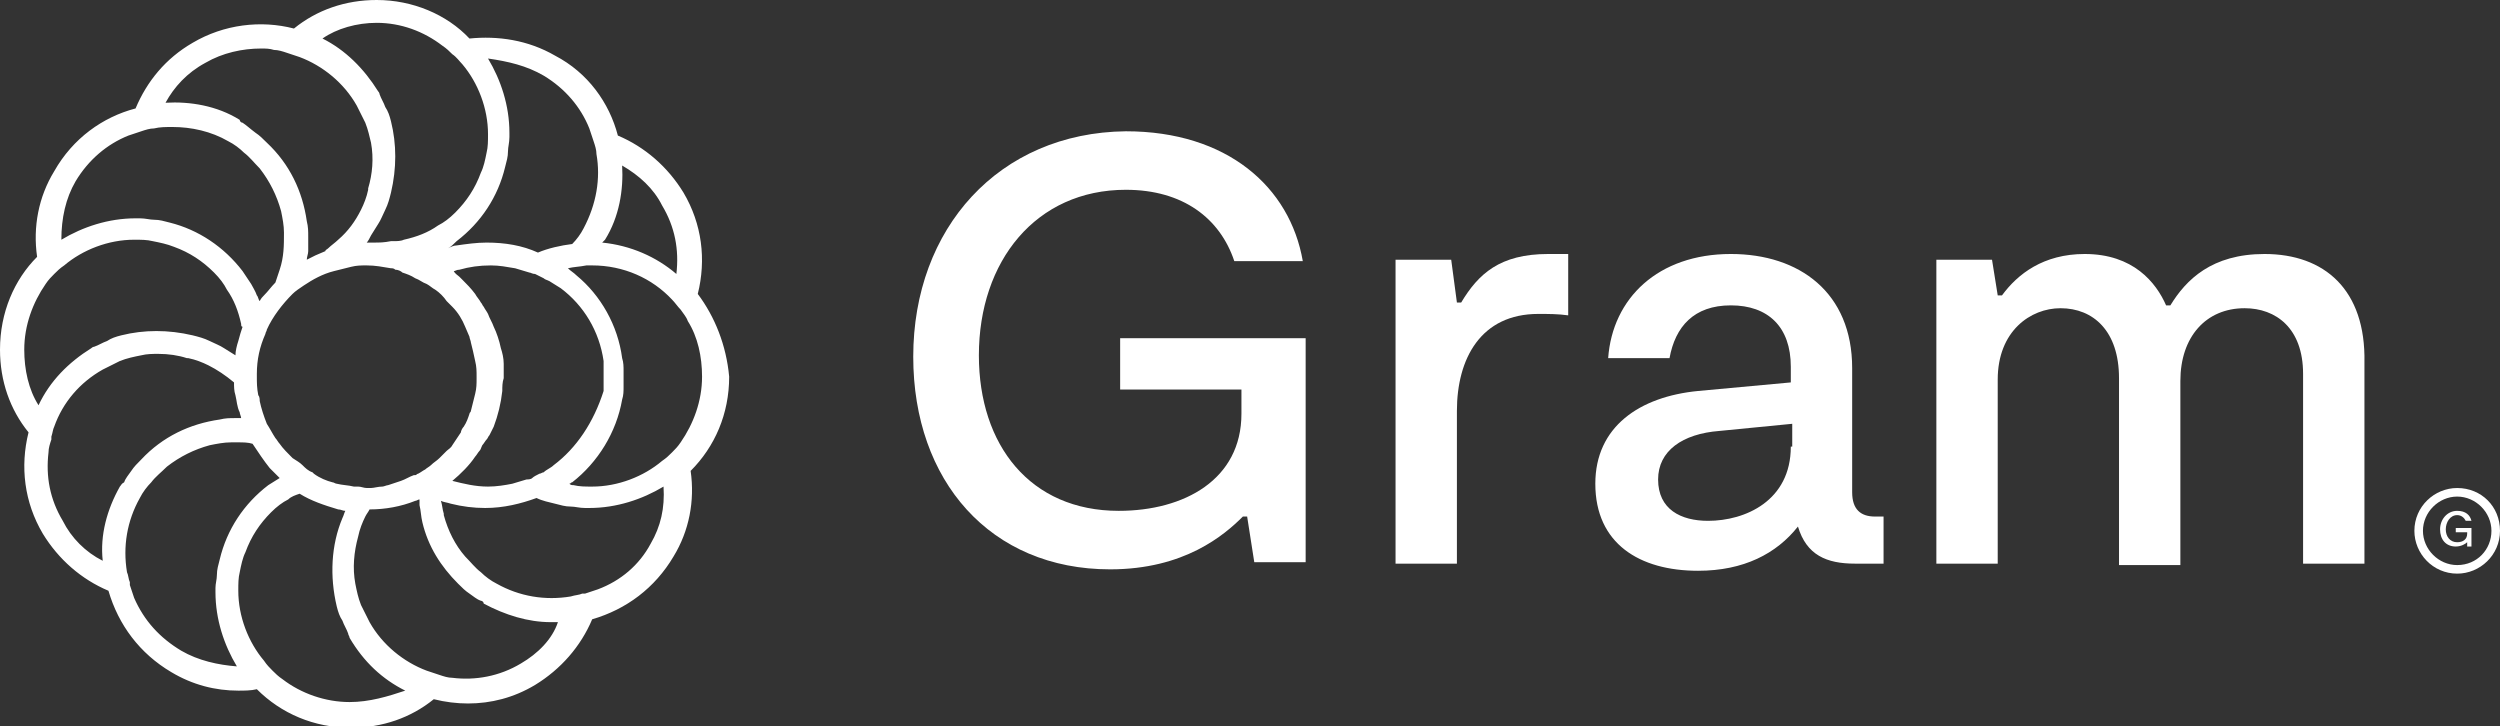
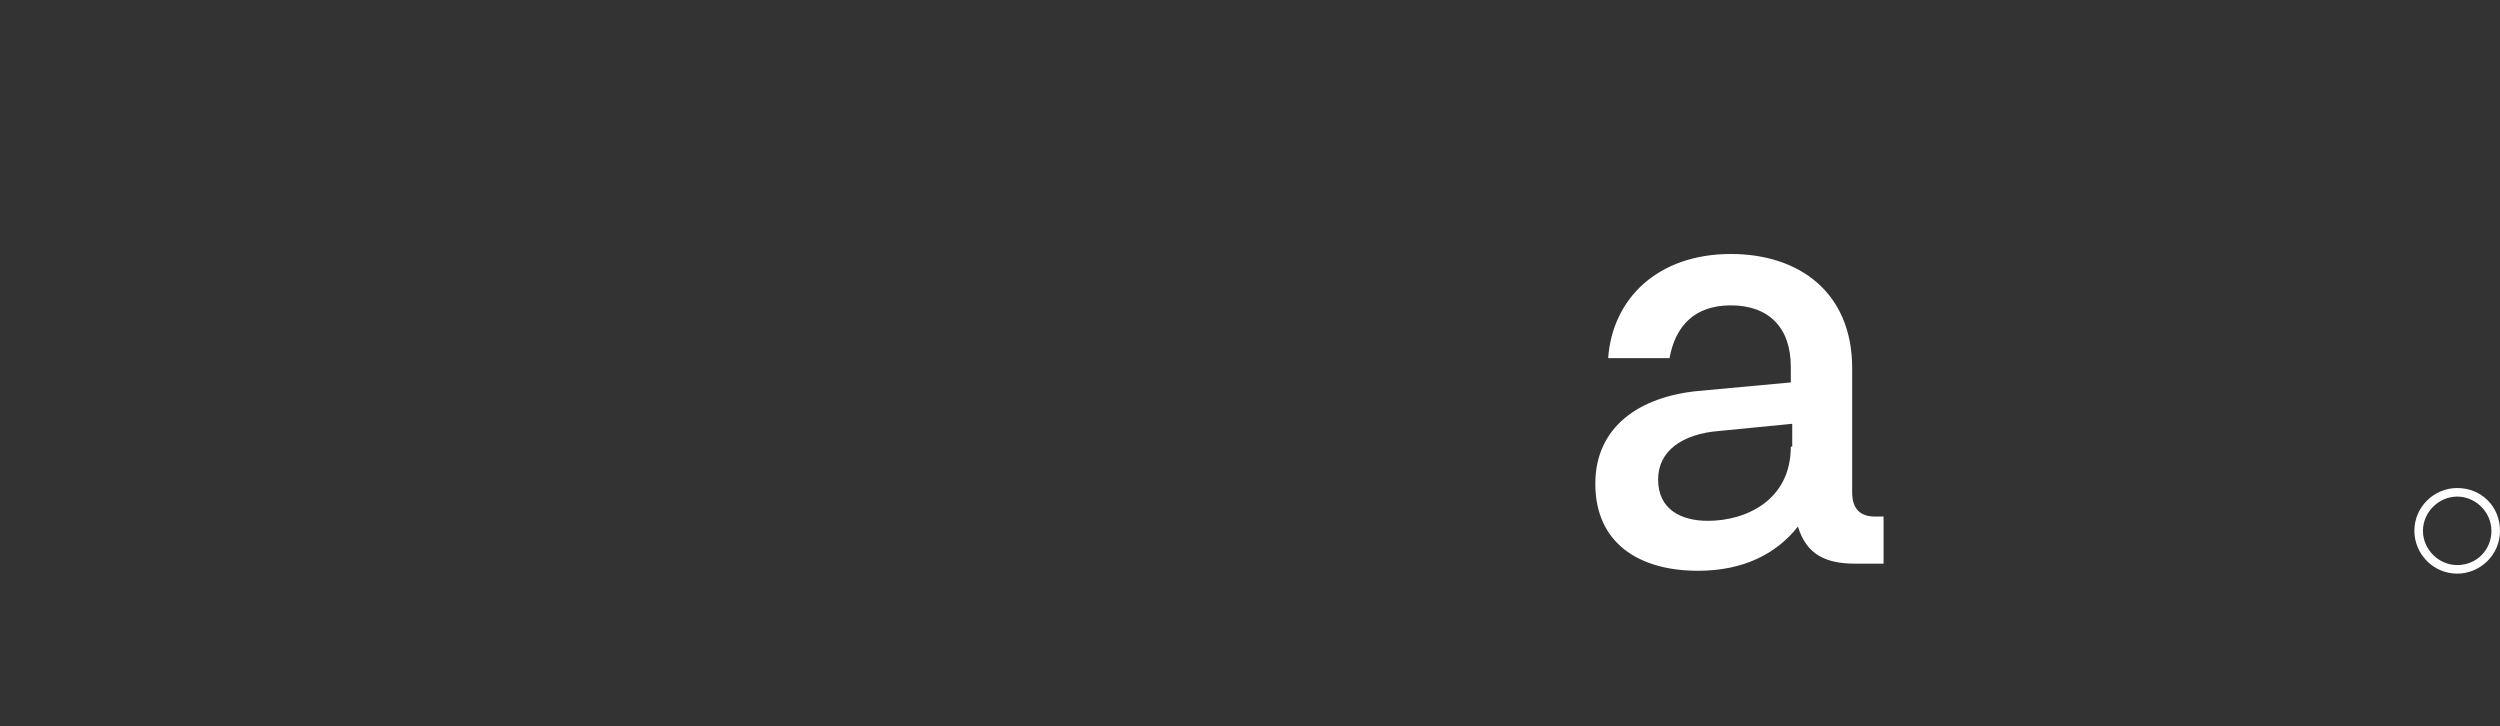
<svg xmlns="http://www.w3.org/2000/svg" version="1.1" id="Calque_1" x="0px" y="0px" viewBox="0 0 175.2 50.9" style="enable-background:new 0 0 175.2 50.9;" xml:space="preserve">
  <rect x="0" y="0" width="175.2" height="50.9" fill="#333333" stroke="none" />
  <style type="text/css">
	.st0{fill:#FFFFFF;}
</style>
  <g>
    <path class="st0" d="M129.8,34.5v-8.7c0-5.3-3.7-8-8.5-8c-5.1,0-8.3,3.1-8.6,7.3h4.3c0.4-2.2,1.7-3.7,4.3-3.7   c2.6,0,4.2,1.5,4.2,4.3v1.1l-6.5,0.6c-4.1,0.4-7.2,2.5-7.2,6.5c0,4.2,3.1,6.1,7.2,6.1c3.2,0,5.5-1.2,7-3.1c0.6,2,2,2.6,4,2.6h2   v-3.3h-0.6C130.4,36.2,129.8,35.7,129.8,34.5z M125.5,31.3c0,3.8-3.2,5.2-5.8,5.2c-1.9,0-3.5-0.8-3.5-2.9c0-2,1.7-3.2,4.3-3.4   l5.1-0.5V31.3z" />
-     <path class="st0" d="M158.7,17.8c-3.7,0-5.5,1.8-6.6,3.6h-0.3c-0.7-1.6-2.3-3.6-5.7-3.6c-2.9,0-4.7,1.4-5.8,2.9H140l-0.4-2.5h-3.9   v21.3h4.3V26.6c0-3.4,2.3-5,4.4-5c2.3,0,4.1,1.6,4.1,4.9v13.1h4.3V26.7c0-3.1,1.8-5.1,4.5-5.1c2.2,0,4.1,1.4,4.1,4.6v13.3h4.3V25.4   C165.8,20.3,162.9,17.8,158.7,17.8z" />
    <path class="st0" d="M172.2,34.2c-1.6,0-3,1.3-3,3c0,1.6,1.3,3,3,3c1.6,0,3-1.3,3-3C175.2,35.5,173.9,34.2,172.2,34.2z M172.2,39.6   c-1.3,0-2.4-1.1-2.4-2.4c0-1.3,1.1-2.4,2.4-2.4c1.3,0,2.4,1.1,2.4,2.4C174.6,38.5,173.6,39.6,172.2,39.6z" />
-     <path class="st0" d="M172.2,37.3h0.7v0.1c0,0.4-0.3,0.6-0.7,0.6c-0.5,0-0.8-0.4-0.8-0.9c0-0.5,0.3-1,0.8-1c0.3,0,0.5,0.2,0.6,0.4   h0.4c-0.1-0.4-0.4-0.7-1-0.7c-0.7,0-1.2,0.6-1.2,1.3c0,0.7,0.4,1.2,1.1,1.2c0.4,0,0.7-0.2,0.8-0.3h0l0,0.3h0.3V37h-1.1V37.3z" />
-     <path class="st0" d="M48.9,20.6c0.6-2.4,0.3-4.9-1-7.1c-1.1-1.8-2.7-3.2-4.6-4c-0.6-2.3-2.1-4.4-4.4-5.6c-1.9-1.1-4-1.4-6-1.2   C31.3,1,28.9,0,26.4,0c-2.2,0-4.2,0.7-5.8,2c-2.3-0.6-4.9-0.3-7.1,1c-1.9,1.1-3.2,2.7-4,4.6c-2.3,0.6-4.4,2.1-5.7,4.4   c-1.1,1.8-1.5,3.9-1.2,6C1,19.6,0,21.9,0,24.5c0,2.2,0.7,4.2,2,5.8c-0.6,2.4-0.3,4.9,1,7.1c1.1,1.8,2.7,3.2,4.6,4   c0.7,2.4,2.2,4.4,4.4,5.7c1.5,0.9,3.1,1.3,4.7,1.3c0.4,0,0.9,0,1.3-0.1c1.7,1.7,4,2.7,6.6,2.7c2.2,0,4.2-0.7,5.8-2   c0.8,0.2,1.6,0.3,2.4,0.3c1.6,0,3.2-0.4,4.7-1.3c1.8-1.1,3.2-2.7,4-4.6c2.4-0.7,4.4-2.2,5.7-4.4c1.1-1.8,1.5-3.9,1.2-6   c1.7-1.7,2.7-4,2.7-6.6C50.9,24.2,50.1,22.2,48.9,20.6z M42.4,16.8c1-1.6,1.3-3.5,1.2-5.2c1.2,0.7,2.2,1.6,2.8,2.8   c0.9,1.5,1.2,3.1,1,4.8c-1.4-1.2-3.2-2-5.2-2.2C42.3,16.9,42.4,16.8,42.4,16.8z M38.1,5.3c1.5,0.9,2.6,2.2,3.2,3.7   c0.1,0.3,0.2,0.6,0.3,0.9c0.1,0.3,0.2,0.6,0.2,0.9c0.3,1.7,0,3.5-0.9,5.2c-0.2,0.4-0.5,0.8-0.8,1.1c-0.8,0.1-1.7,0.3-2.4,0.6   c-1.1-0.5-2.3-0.7-3.6-0.7c-0.7,0-1.4,0.1-2.1,0.2c-0.2,0-0.4,0.1-0.6,0.2c0.2-0.1,0.4-0.3,0.6-0.5c1.7-1.3,2.9-3.1,3.4-5.2   c0.1-0.4,0.2-0.7,0.2-1.1c0-0.3,0.1-0.6,0.1-1c0-0.1,0-0.2,0-0.3c0-1.9-0.6-3.7-1.5-5.2C35.6,4.3,36.9,4.6,38.1,5.3z M38.8,32.6   c-0.2,0.2-0.5,0.3-0.7,0.5c-0.1,0-0.2,0.1-0.3,0.1c-0.2,0.1-0.4,0.2-0.5,0.3c-0.1,0.1-0.3,0.1-0.4,0.1c-0.3,0.1-0.7,0.2-1,0.3   c-0.5,0.1-1.1,0.2-1.7,0.2c-0.9,0-1.7-0.2-2.5-0.4c0.6-0.5,1.2-1.1,1.6-1.7c0.1-0.1,0.2-0.3,0.3-0.4c0.1-0.1,0.1-0.2,0.2-0.4   c0.1-0.1,0.2-0.3,0.3-0.4c0.1-0.1,0.1-0.2,0.2-0.3c0.1-0.2,0.2-0.4,0.3-0.6c0.3-0.8,0.5-1.6,0.6-2.5c0-0.3,0-0.6,0.1-0.9   c0,0,0,0,0,0c0,0,0-0.1,0-0.1c0-0.3,0-0.5,0-0.8c0,0,0,0,0-0.1c0-0.4-0.1-0.8-0.2-1.1c-0.1-0.5-0.3-1.1-0.5-1.5   c-0.1-0.3-0.3-0.6-0.4-0.9c-0.1-0.2-0.2-0.3-0.3-0.5c-0.1-0.1-0.1-0.2-0.2-0.3c-0.1-0.2-0.3-0.4-0.4-0.6c-0.3-0.4-0.6-0.7-0.9-1   c-0.1-0.1-0.1-0.1-0.2-0.2c-0.1-0.1-0.3-0.2-0.4-0.4c0.1,0,0.2-0.1,0.4-0.1c0.7-0.2,1.4-0.3,2.2-0.3c0.6,0,1.1,0.1,1.7,0.2   c0.3,0.1,0.7,0.2,1,0.3c0.1,0,0.2,0.1,0.4,0.1c0.2,0.1,0.4,0.2,0.6,0.3c0.1,0.1,0.2,0.1,0.4,0.2c0.3,0.2,0.5,0.3,0.8,0.5   c1.6,1.2,2.7,3,3,5.1c0,0.1,0,0.3,0,0.4c0,0.2,0,0.4,0,0.5c0,0,0,0.1,0,0.1c0,0.1,0,0.1,0,0.2c0,0.2,0,0.4,0,0.6c0,0.1,0,0.2,0,0.3   C41.6,29.6,40.4,31.4,38.8,32.6z M25.1,34.1c-0.1,0-0.2,0-0.3,0C24.4,34,24,34,23.6,33.9c-0.1,0-0.2-0.1-0.3-0.1   c-0.4-0.1-0.9-0.3-1.3-0.6c0,0-0.1-0.1-0.1-0.1c-0.3-0.1-0.5-0.3-0.7-0.5c-0.2-0.2-0.4-0.3-0.7-0.5c0,0,0,0,0,0   c-0.3-0.3-0.7-0.7-0.9-1c-0.1-0.1-0.2-0.3-0.3-0.4c-0.2-0.3-0.4-0.7-0.6-1c-0.2-0.5-0.4-1.1-0.5-1.6c0-0.1,0-0.3-0.1-0.4   C18,27.2,18,26.8,18,26.4c0-0.1,0-0.1,0-0.2c0-1,0.2-1.9,0.6-2.8c0-0.1,0.1-0.2,0.1-0.3c0.4-0.9,1.1-1.8,1.8-2.5   c0.2-0.2,0.5-0.4,0.8-0.6c0.6-0.4,1.3-0.8,2.1-1c0.4-0.1,0.8-0.2,1.2-0.3c0.4-0.1,0.7-0.1,1.1-0.1c0.6,0,1.1,0.1,1.7,0.2   c0.1,0,0.2,0,0.3,0.1c0.2,0,0.4,0.1,0.5,0.2c0.3,0.1,0.6,0.2,0.9,0.4c0.3,0.1,0.5,0.3,0.8,0.4c0.2,0.1,0.4,0.3,0.6,0.4   c0.3,0.2,0.6,0.5,0.8,0.8c0.1,0.1,0.3,0.3,0.4,0.4c0.4,0.4,0.7,0.9,0.9,1.4c0.1,0.2,0.2,0.5,0.3,0.7c0,0.1,0.1,0.3,0.1,0.4   c0.1,0.4,0.2,0.8,0.3,1.3c0.1,0.4,0.1,0.7,0.1,1.1c0,0,0,0,0,0.1c0,0.4,0,0.7-0.1,1.1c-0.1,0.4-0.2,0.8-0.3,1.2   c0,0.1-0.1,0.1-0.1,0.2c-0.1,0.3-0.2,0.6-0.4,0.9c-0.1,0.1-0.2,0.3-0.2,0.4c-0.2,0.3-0.4,0.6-0.6,0.9c-0.1,0.2-0.3,0.3-0.4,0.4   c-0.2,0.2-0.4,0.4-0.5,0.5c-0.2,0.2-0.4,0.3-0.6,0.5c-0.1,0.1-0.3,0.2-0.4,0.3c-0.2,0.1-0.3,0.2-0.5,0.3c-0.1,0-0.1,0.1-0.2,0.1   c0,0-0.1,0-0.1,0c-0.3,0.1-0.6,0.3-0.9,0.4c0,0,0,0,0,0c-0.3,0.1-0.6,0.2-0.9,0.3c-0.1,0-0.3,0.1-0.4,0.1c-0.3,0-0.6,0.1-0.8,0.1   c-0.1,0-0.2,0-0.3,0C25.5,34.2,25.3,34.1,25.1,34.1z M26.4,1.6c1.7,0,3.3,0.6,4.6,1.6c0.3,0.2,0.5,0.4,0.7,0.6   C32,4,32.2,4.3,32.4,4.5c1.1,1.3,1.8,3.1,1.8,4.9c0,0.5,0,0.9-0.1,1.3c-0.1,0.5-0.2,1-0.4,1.4c-0.4,1.1-1,2-1.8,2.8   c-0.4,0.4-0.8,0.7-1.2,0.9c-0.7,0.5-1.5,0.8-2.4,1c-0.2,0.1-0.5,0.1-0.7,0.1c-0.1,0-0.1,0-0.2,0C26.9,17,26.6,17,26.2,17   c-0.1,0-0.3,0-0.4,0c0,0-0.1,0-0.1,0c0.1-0.1,0.2-0.3,0.3-0.5c0.2-0.3,0.3-0.5,0.5-0.8c0.2-0.3,0.3-0.6,0.5-1   c0.2-0.4,0.3-0.8,0.4-1.2c0.4-1.7,0.4-3.4,0-5c-0.1-0.4-0.2-0.7-0.4-1c-0.1-0.3-0.3-0.6-0.4-0.9c0-0.1-0.1-0.2-0.1-0.2   c-1-1.6-2.3-2.9-3.9-3.7C23.6,2,25,1.6,26.4,1.6z M14.4,4.4c1.2-0.7,2.6-1,3.9-1c0.3,0,0.6,0,0.9,0.1c0.3,0,0.6,0.1,0.9,0.2   c0.3,0.1,0.6,0.2,0.9,0.3c1.6,0.6,3.1,1.8,4,3.4c0.2,0.4,0.4,0.8,0.6,1.2c0.2,0.5,0.3,1,0.4,1.4c0.2,1.1,0.1,2.2-0.2,3.2   c0,0,0,0.1,0,0.1c-0.1,0.5-0.3,1-0.5,1.4c-0.4,0.8-0.9,1.5-1.6,2.1c-0.2,0.2-0.5,0.4-0.7,0.6c-0.1,0.1-0.2,0.1-0.2,0.2   c-0.2,0.1-0.5,0.2-0.7,0.3c-0.2,0.1-0.4,0.2-0.6,0.3c0-0.2,0.1-0.4,0.1-0.6c0-0.3,0-0.6,0-1c0-0.4,0-0.7-0.1-1.1   c-0.3-2.1-1.2-4-2.8-5.5c-0.3-0.3-0.5-0.5-0.8-0.7C17.5,9,17.3,8.8,17,8.6c-0.1,0-0.2-0.1-0.2-0.2c-1.6-1-3.5-1.3-5.2-1.2   C12.2,6.1,13.1,5.1,14.4,4.4z M5.3,12.7c0.9-1.5,2.2-2.6,3.7-3.2c0.3-0.1,0.6-0.2,0.9-0.3c0.3-0.1,0.6-0.2,0.9-0.2   c0.4-0.1,0.8-0.1,1.3-0.1c1.3,0,2.7,0.3,3.9,1c0.4,0.2,0.8,0.5,1.1,0.8c0.4,0.3,0.7,0.7,1.1,1.1c0.7,0.9,1.2,1.9,1.5,3   c0.1,0.5,0.2,1,0.2,1.5c0,0.9,0,1.7-0.3,2.6c-0.1,0.3-0.2,0.6-0.3,0.9c0,0,0,0,0,0c-0.3,0.3-0.5,0.6-0.8,0.9   c-0.1,0.1-0.2,0.2-0.3,0.4c-0.1-0.1-0.1-0.3-0.2-0.4c-0.1-0.3-0.3-0.6-0.4-0.8c-0.2-0.3-0.4-0.6-0.6-0.9c-1.3-1.7-3.1-2.9-5.1-3.4   c-0.4-0.1-0.7-0.2-1.1-0.2c-0.3,0-0.6-0.1-1-0.1c-0.1,0-0.2,0-0.3,0c-1.9,0-3.7,0.6-5.2,1.5C4.3,15.3,4.6,13.9,5.3,12.7z M2.7,28.4   c-0.7-1.1-1-2.5-1-3.9c0-1.7,0.6-3.3,1.5-4.6c0.2-0.3,0.4-0.5,0.6-0.7c0.2-0.2,0.4-0.4,0.7-0.6c1.3-1.1,3.1-1.8,4.9-1.8   c0.5,0,0.9,0,1.3,0.1c0.5,0.1,1,0.2,1.5,0.4c1.1,0.4,2,1,2.8,1.8c0.4,0.4,0.7,0.8,0.9,1.2c0.5,0.7,0.8,1.5,1,2.4   c0,0.1,0,0.2,0.1,0.2c-0.1,0.3-0.2,0.6-0.3,1c-0.1,0.3-0.2,0.7-0.2,1c-0.3-0.2-0.5-0.3-0.8-0.5c-0.3-0.2-0.6-0.3-1-0.5   c-0.4-0.2-0.8-0.3-1.2-0.4c-1.7-0.4-3.4-0.4-5,0c-0.4,0.1-0.7,0.2-1,0.4c-0.3,0.1-0.6,0.3-0.9,0.4c-0.1,0-0.2,0.1-0.2,0.1   C4.8,25.4,3.5,26.7,2.7,28.4z M8.4,34.1c-0.9,1.6-1.4,3.4-1.2,5.2C6,38.7,5,37.7,4.4,36.5c-0.9-1.5-1.2-3.1-1-4.8   c0-0.3,0.1-0.6,0.2-0.9c0-0.1,0-0.1,0-0.2c0.1-0.3,0.1-0.5,0.2-0.7c0.6-1.7,1.8-3.1,3.4-4c0.4-0.2,0.8-0.4,1.2-0.6   c0.5-0.2,1-0.3,1.5-0.4c0.4-0.1,0.8-0.1,1.2-0.1c0.7,0,1.4,0.1,2,0.3c0,0,0.1,0,0.1,0c0.5,0.1,1,0.3,1.4,0.5   c0.6,0.3,1.2,0.7,1.8,1.2c0,0.3,0,0.6,0.1,0.9c0.1,0.4,0.1,0.8,0.3,1.2c0,0.1,0.1,0.3,0.1,0.4c-0.1,0-0.2,0-0.4,0   c-0.4,0-0.7,0-1.1,0.1c-2.1,0.3-4,1.2-5.5,2.8c-0.3,0.3-0.5,0.5-0.7,0.8c-0.2,0.3-0.4,0.5-0.5,0.8C8.5,33.9,8.5,34,8.4,34.1z    M12.7,45.6c-1.5-0.9-2.6-2.1-3.3-3.7c-0.1-0.3-0.2-0.6-0.3-0.9c0-0.1,0-0.1,0-0.2C9,40.6,9,40.3,8.9,40.1c-0.3-1.8,0-3.6,0.9-5.2   c0.2-0.4,0.5-0.8,0.8-1.1c0.3-0.4,0.7-0.7,1.1-1.1c0.9-0.7,1.9-1.2,3-1.5c0.5-0.1,1-0.2,1.5-0.2c0.2,0,0.3,0,0.5,0   c0.3,0,0.7,0,1,0.1c0.4,0.6,0.8,1.2,1.2,1.7c0.2,0.2,0.4,0.4,0.7,0.7c-0.3,0.2-0.5,0.3-0.8,0.5c-1.7,1.3-2.9,3.1-3.4,5.2   c-0.1,0.4-0.2,0.7-0.2,1.1c0,0.3-0.1,0.6-0.1,0.9c0,0.1,0,0.2,0,0.3c0,1.9,0.6,3.7,1.5,5.2C15.3,46.6,13.9,46.3,12.7,45.6z    M24.5,49.2c-1.7,0-3.4-0.6-4.7-1.6c-0.3-0.2-0.5-0.4-0.7-0.6c-0.2-0.2-0.4-0.4-0.6-0.7c-1.1-1.3-1.8-3.1-1.8-4.9   c0-0.5,0-0.9,0.1-1.3c0.1-0.5,0.2-1,0.4-1.4c0.4-1.1,1-2,1.8-2.8c0.4-0.4,0.8-0.7,1.2-0.9c0.2-0.2,0.5-0.3,0.8-0.4   c0.8,0.5,1.7,0.8,2.7,1.1c0.2,0,0.3,0.1,0.5,0.1c-0.1,0.2-0.1,0.3-0.2,0.5c-0.8,1.9-0.9,4.1-0.4,6.2c0.1,0.4,0.2,0.7,0.4,1   c0.1,0.3,0.3,0.6,0.4,0.9c0,0.1,0.1,0.2,0.1,0.3c1,1.7,2.3,2.9,3.9,3.7C27.2,48.8,25.9,49.2,24.5,49.2z M36.5,46.5   c-1.5,0.9-3.2,1.2-4.8,1c-0.3,0-0.6-0.1-0.9-0.2c-0.3-0.1-0.6-0.2-0.9-0.3c-1.6-0.6-3.1-1.8-4-3.4c-0.2-0.4-0.4-0.8-0.6-1.2   c-0.2-0.5-0.3-1-0.4-1.5c-0.2-1.1-0.1-2.2,0.2-3.3c0.1-0.5,0.3-1,0.5-1.4c0.1-0.2,0.2-0.3,0.3-0.5c1.1,0,2.2-0.2,3.2-0.6   c0.1,0,0.2-0.1,0.3-0.1c0,0.1,0,0.3,0,0.4c0.1,0.4,0.1,0.8,0.2,1.2c0.4,1.7,1.3,3.1,2.5,4.3c0.3,0.3,0.5,0.5,0.8,0.7   c0.3,0.2,0.5,0.4,0.8,0.5c0.1,0,0.2,0.1,0.2,0.2c1.5,0.8,3.1,1.3,4.7,1.3c0.2,0,0.4,0,0.5,0C38.7,44.8,37.7,45.8,36.5,46.5z    M45.6,38.1c-0.8,1.5-2.1,2.6-3.7,3.2c-0.3,0.1-0.6,0.2-0.9,0.3c-0.1,0-0.1,0-0.2,0c-0.2,0.1-0.5,0.1-0.8,0.2   c-1.8,0.3-3.6,0-5.2-0.9c-0.4-0.2-0.8-0.5-1.1-0.8c-0.4-0.3-0.7-0.7-1.1-1.1c-0.7-0.8-1.2-1.8-1.5-2.9c0,0,0-0.1,0-0.1   c-0.1-0.3-0.1-0.6-0.2-0.9c0.2,0.1,0.4,0.1,0.7,0.2c0.8,0.2,1.6,0.3,2.4,0.3c1.3,0,2.5-0.3,3.6-0.7c0.4,0.2,0.9,0.3,1.3,0.4   c0.4,0.1,0.7,0.2,1.1,0.2c0.3,0,0.6,0.1,1,0.1c0.1,0,0.2,0,0.3,0c1.9,0,3.7-0.6,5.2-1.5C46.6,35.6,46.3,36.9,45.6,38.1z M47.7,31   c-0.2,0.3-0.4,0.5-0.6,0.7c-0.2,0.2-0.4,0.4-0.7,0.6c-1.3,1.1-3.1,1.8-4.9,1.8c-0.5,0-0.9,0-1.3-0.1c-0.1,0-0.2,0-0.3-0.1   c0.1,0,0.1-0.1,0.2-0.1c1.8-1.4,3.1-3.5,3.5-5.8c0.1-0.3,0.1-0.6,0.1-0.9c0-0.1,0-0.2,0-0.2c0-0.2,0-0.3,0-0.5c0-0.1,0-0.2,0-0.2   c0-0.1,0-0.1,0-0.2c0-0.3,0-0.6-0.1-0.9c-0.3-2.3-1.5-4.4-3.2-5.8c-0.2-0.2-0.4-0.3-0.6-0.5c0.4-0.1,0.8-0.1,1.3-0.2   c0.1,0,0.3,0,0.4,0c2.2,0,4.2,0.9,5.6,2.4c0.2,0.2,0.4,0.5,0.6,0.7c0.2,0.3,0.4,0.5,0.5,0.8c0.7,1.1,1,2.5,1,3.9   C49.2,28.1,48.6,29.7,47.7,31z" />
-     <path class="st0" d="M78.5,27.3H87v1.7c0,4.6-4,6.8-8.6,6.8c-6.2,0-9.8-4.6-9.8-10.9c0-6.6,4-11.6,10.3-11.6c4,0,6.6,2,7.6,5h4.8   c-0.9-5.2-5.3-9.1-12.4-9.1C70,9.3,64,16,64,25c0,8.7,5.4,14.9,13.8,14.9c5.2,0,8-2.4,9.3-3.7h0.3l0.5,3.2h3.6V23.7h-13V27.3z" />
-     <path class="st0" d="M102.4,21.2h-0.3l-0.4-3h-3.9v21.3h4.3V28.8c0-3.7,1.7-6.8,5.7-6.8c0.7,0,1.4,0,2.1,0.1v-4.3h-1.4   C105.1,17.8,103.6,19.2,102.4,21.2z" />
  </g>
</svg>